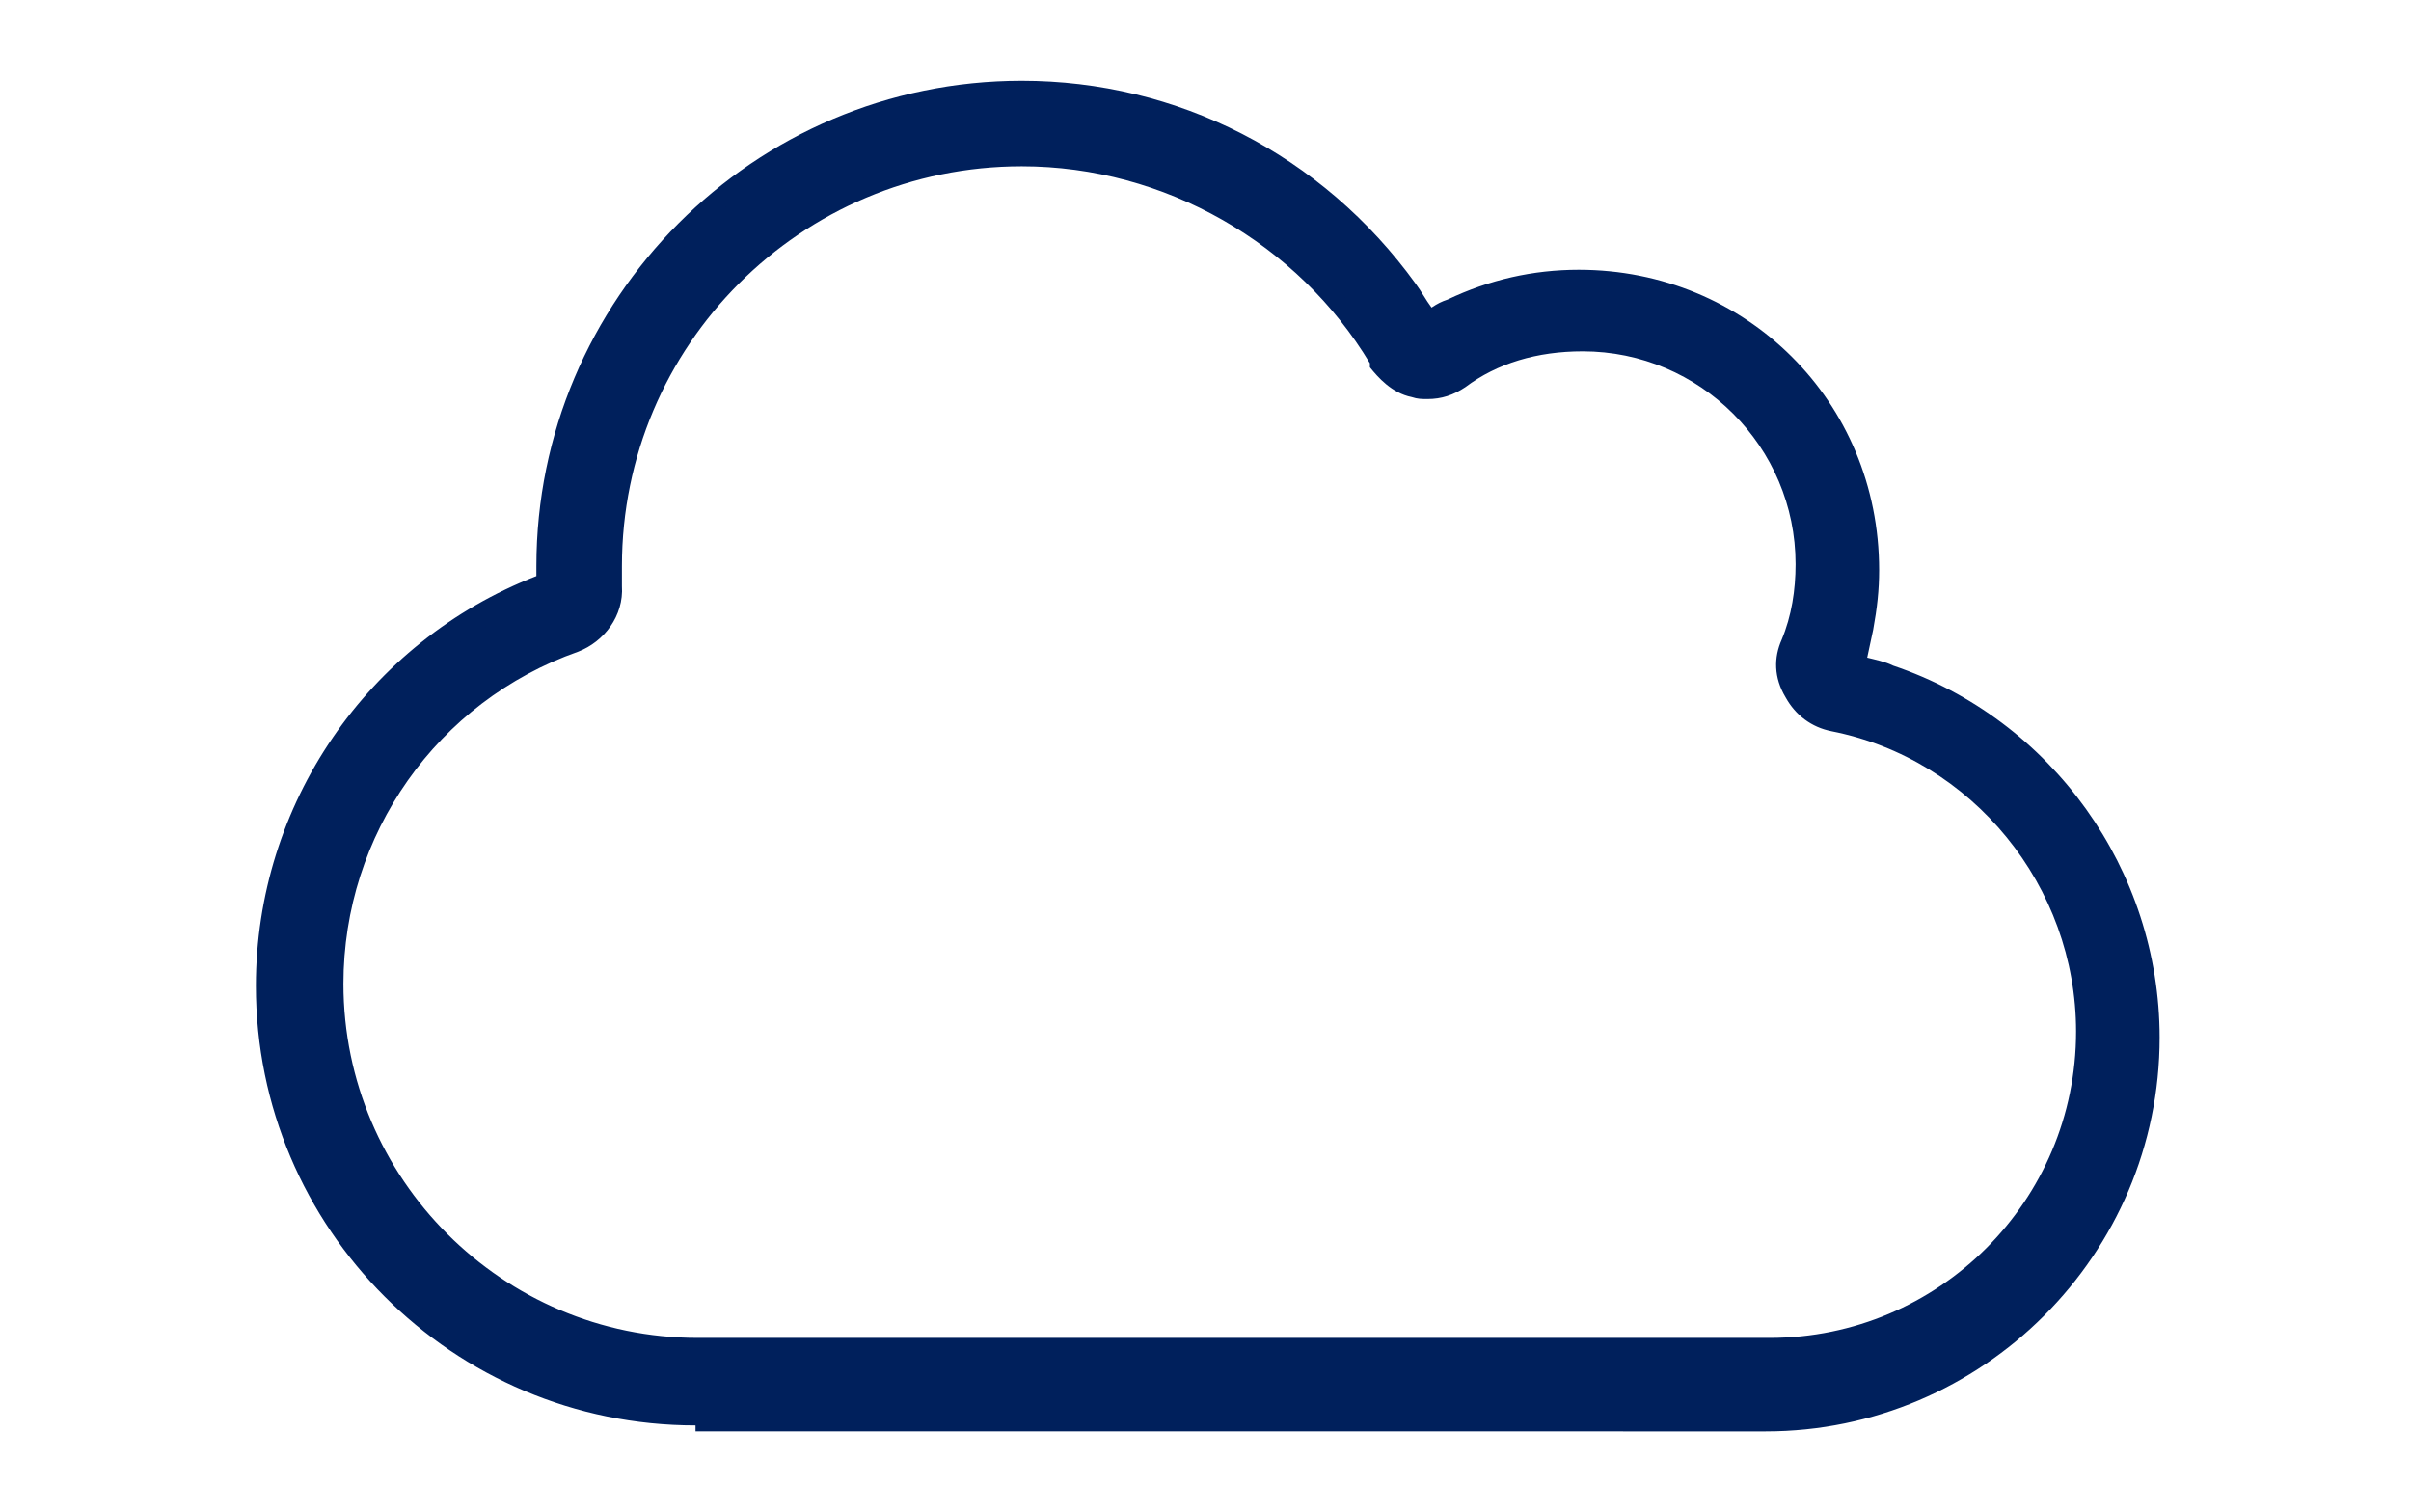
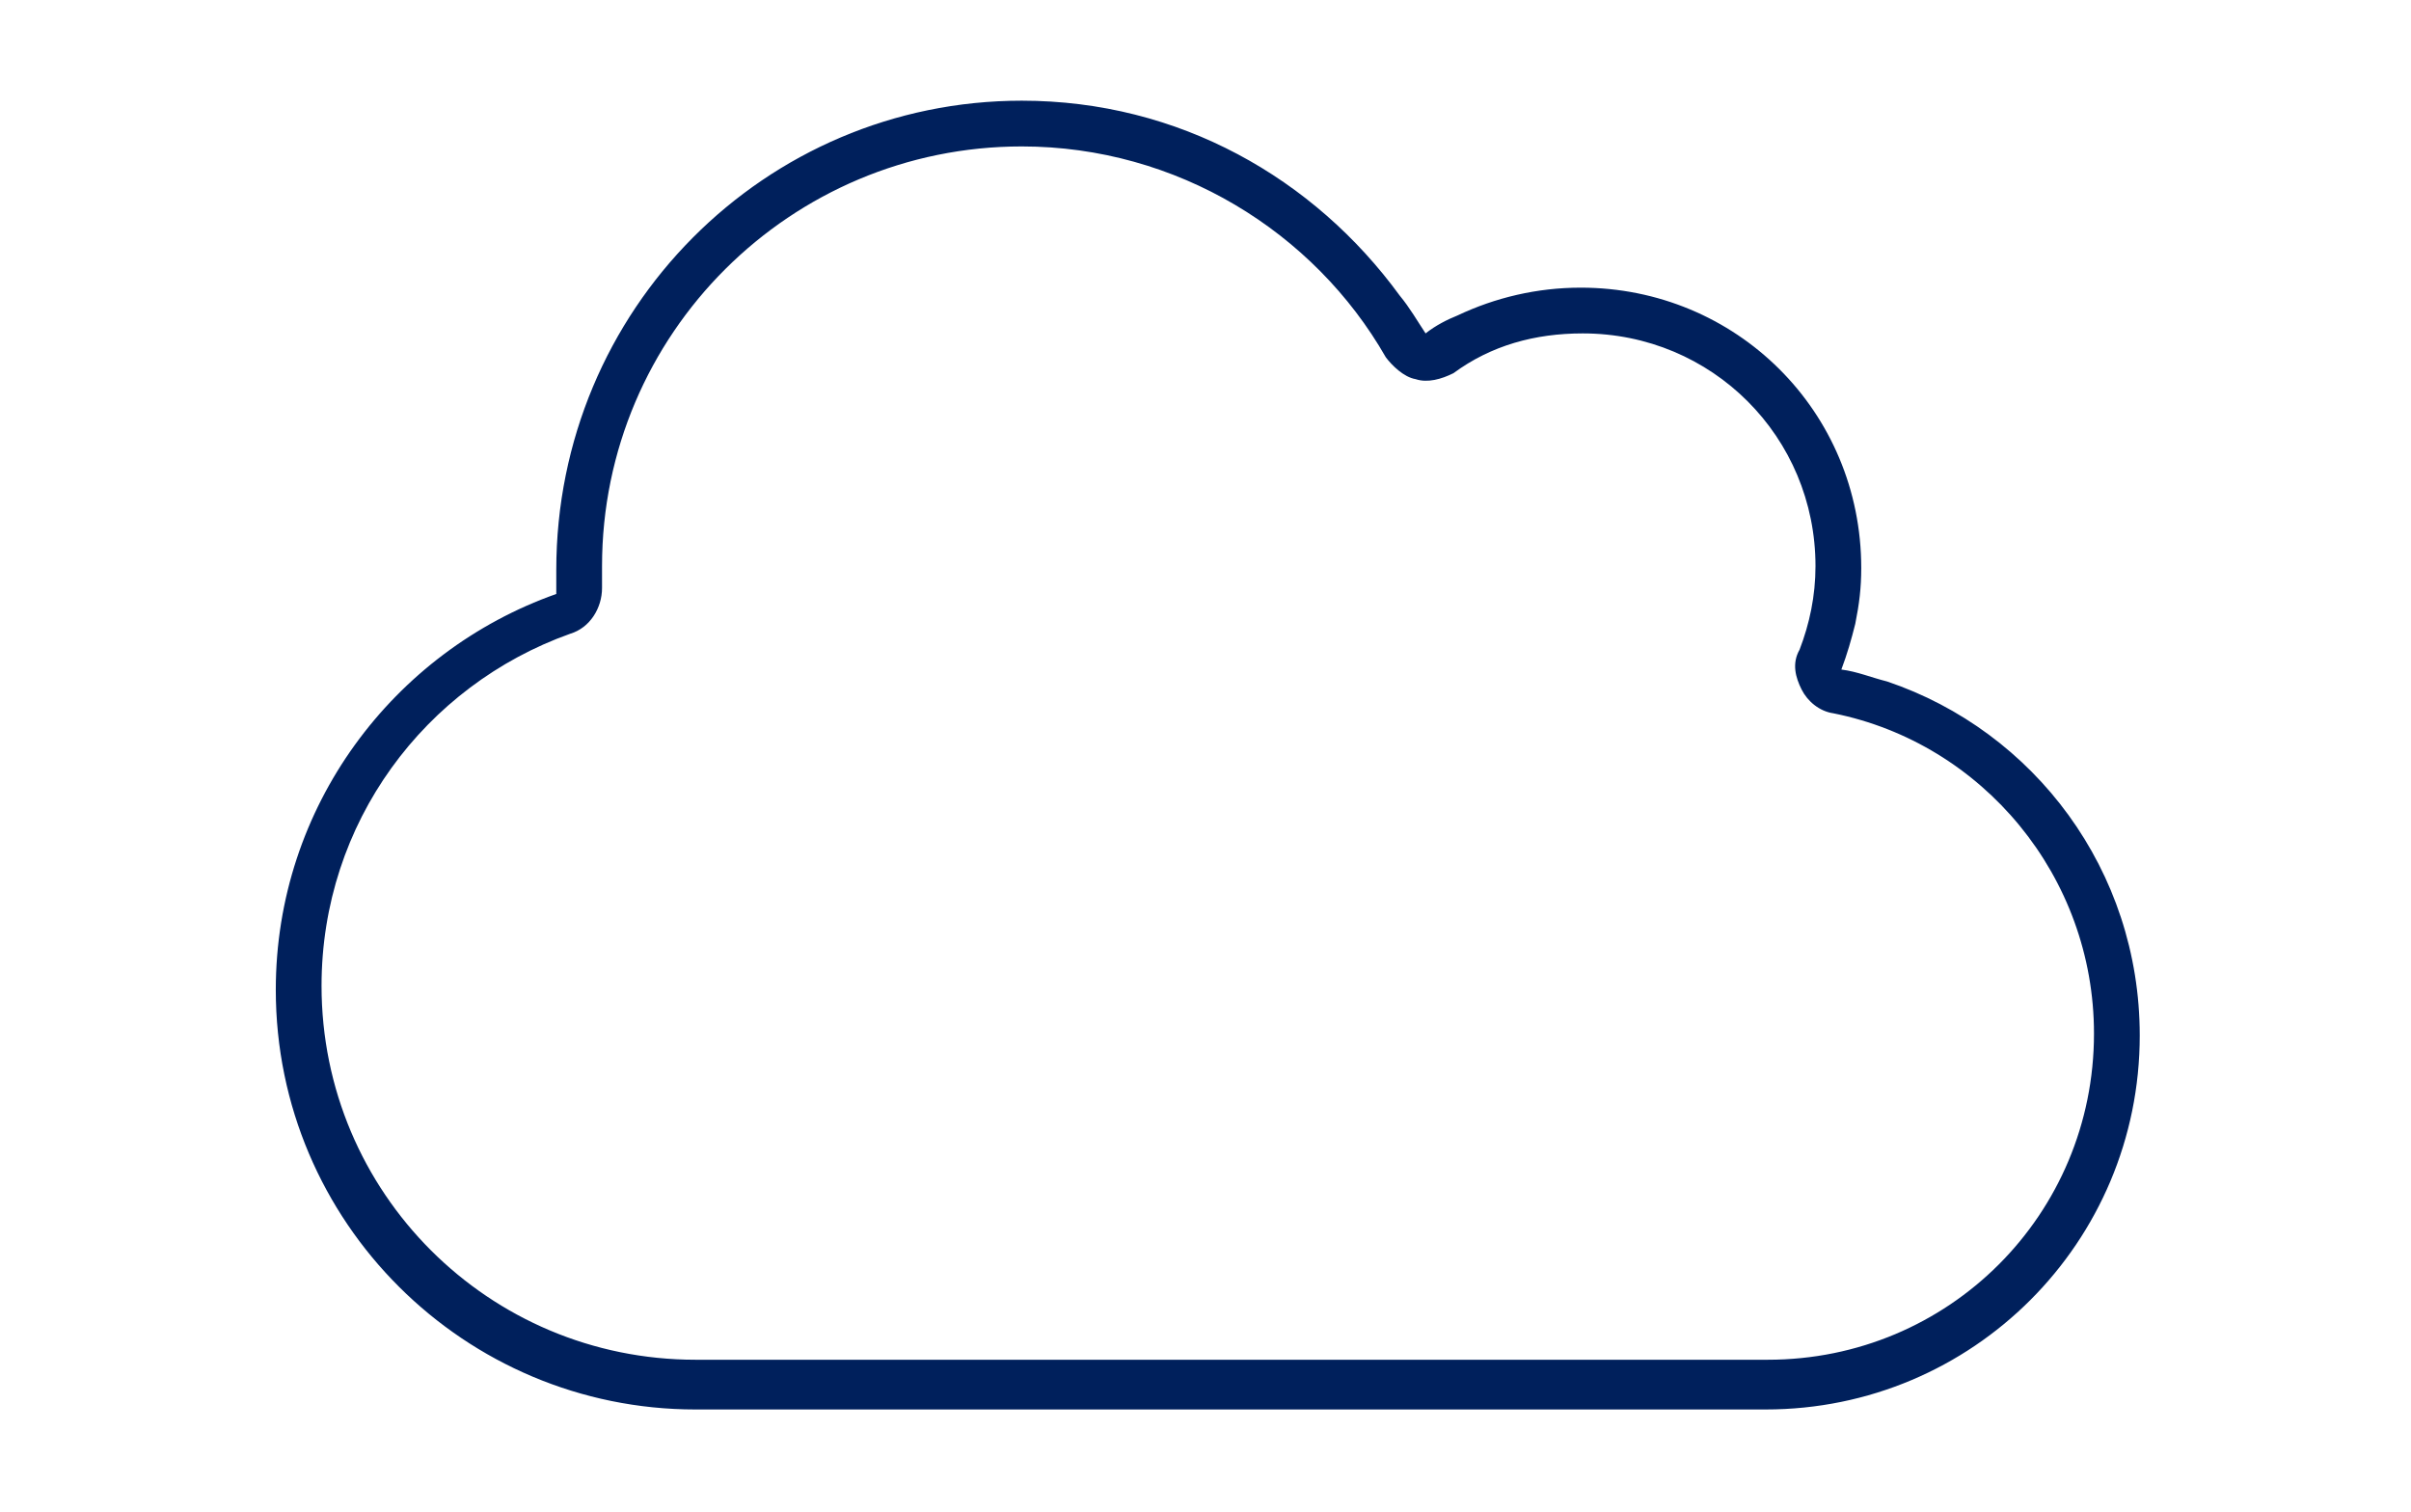
<svg xmlns="http://www.w3.org/2000/svg" version="1.1" id="Layer_1" x="0px" y="0px" viewBox="0 0 121.2 76" style="enable-background:new 0 0 121.2 76;" xml:space="preserve">
  <style type="text/css">
	.st0{fill:#00205C;}
</style>
  <g id="Page-1">
    <g id="Home" transform="translate(-224, -2636)">
      <g id="cloud" transform="translate(224.764, 2636.062)">
-         <path class="st0" d="M34.2,71.6c-12.2,0-22.1-9.9-22.1-22.1c0-9.1,5.6-17.3,14.1-20.6c0-0.2,0-0.3,0-0.5C26.2,15,37.1,4,50.6,4     c7.8,0,15.1,3.7,19.8,10.2c0.3,0.4,0.5,0.8,0.8,1.2c0.3-0.2,0.5-0.3,0.8-0.4c2.1-1,4.3-1.5,6.6-1.5c8.4,0,15.1,6.6,15.1,15.1     c0,1-0.1,1.9-0.3,3c-0.1,0.5-0.2,0.9-0.3,1.4c0.4,0.1,0.9,0.2,1.3,0.4c8,2.7,13.4,10.3,13.4,18.7c0,10.9-8.9,19.8-19.8,19.8H34.2     z M50.6,8.3c-11.1,0-20.1,9-20.1,20.1c0,0.4,0,0.7,0,1c0.1,1.5-0.9,2.8-2.2,3.3c-7.1,2.5-11.8,9.2-11.8,16.7     c0,9.8,8,17.8,17.8,17.8h53.9c8.5,0,15.4-6.9,15.4-15.4c0-7.3-5.2-13.7-12.3-15.1c-1-0.2-1.8-0.8-2.3-1.7c-0.6-1-0.6-2-0.2-2.9     c0.5-1.2,0.7-2.5,0.7-3.8c0-5.9-4.8-10.7-10.7-10.7c-2.3,0-4.3,0.6-5.9,1.8c-0.6,0.4-1.2,0.6-1.9,0.6c-0.3,0-0.5,0-0.8-0.1     c-1-0.2-1.7-1-2.1-1.5l0-0.1l0-0.1C64.5,12.2,57.8,8.3,50.6,8.3z" />
        <path id="Shape" class="st0" d="M70.9,16.7c0.5-0.4,1.1-0.7,1.6-0.9c1.9-0.9,4-1.4,6.2-1.4c7.8,0,14.1,6.2,14.1,14.1     c0,1-0.1,1.8-0.3,2.8c-0.2,0.8-0.4,1.5-0.7,2.3c0.8,0.1,1.5,0.4,2.3,0.6c7.4,2.5,12.7,9.5,12.7,17.8c0,10.4-8.4,18.8-18.8,18.8     H34.2c-11.6,0-21.1-9.4-21.1-21.1c0-9.2,5.9-17,14.1-19.9c0-0.4,0-0.8,0-1.2C27.2,15.5,37.7,5,50.6,5c7.9,0,14.7,3.9,19,9.8     C70.1,15.4,70.5,16.1,70.9,16.7L70.9,16.7z M89.8,34.6c-0.3-0.6-0.5-1.3-0.1-2c0.5-1.3,0.8-2.7,0.8-4.2c0-6.5-5.2-11.7-11.7-11.7     c-2.4,0-4.6,0.6-6.5,2C71.7,19,71,19.2,70.4,19c-0.6-0.1-1.2-0.7-1.5-1.1C65.3,11.6,58.4,7.3,50.6,7.3     c-11.6,0-21.1,9.4-21.1,21.1c0,0.4,0,0.7,0,1.1c0,1-0.6,2-1.6,2.3c-7.3,2.6-12.5,9.5-12.5,17.7c0,10.4,8.4,18.8,18.8,18.8h53.9     c9.1,0,16.4-7.3,16.4-16.4c0-7.9-5.6-14.6-13.1-16.1C90.7,35.7,90.1,35.2,89.8,34.6z" />
      </g>
    </g>
  </g>
</svg>